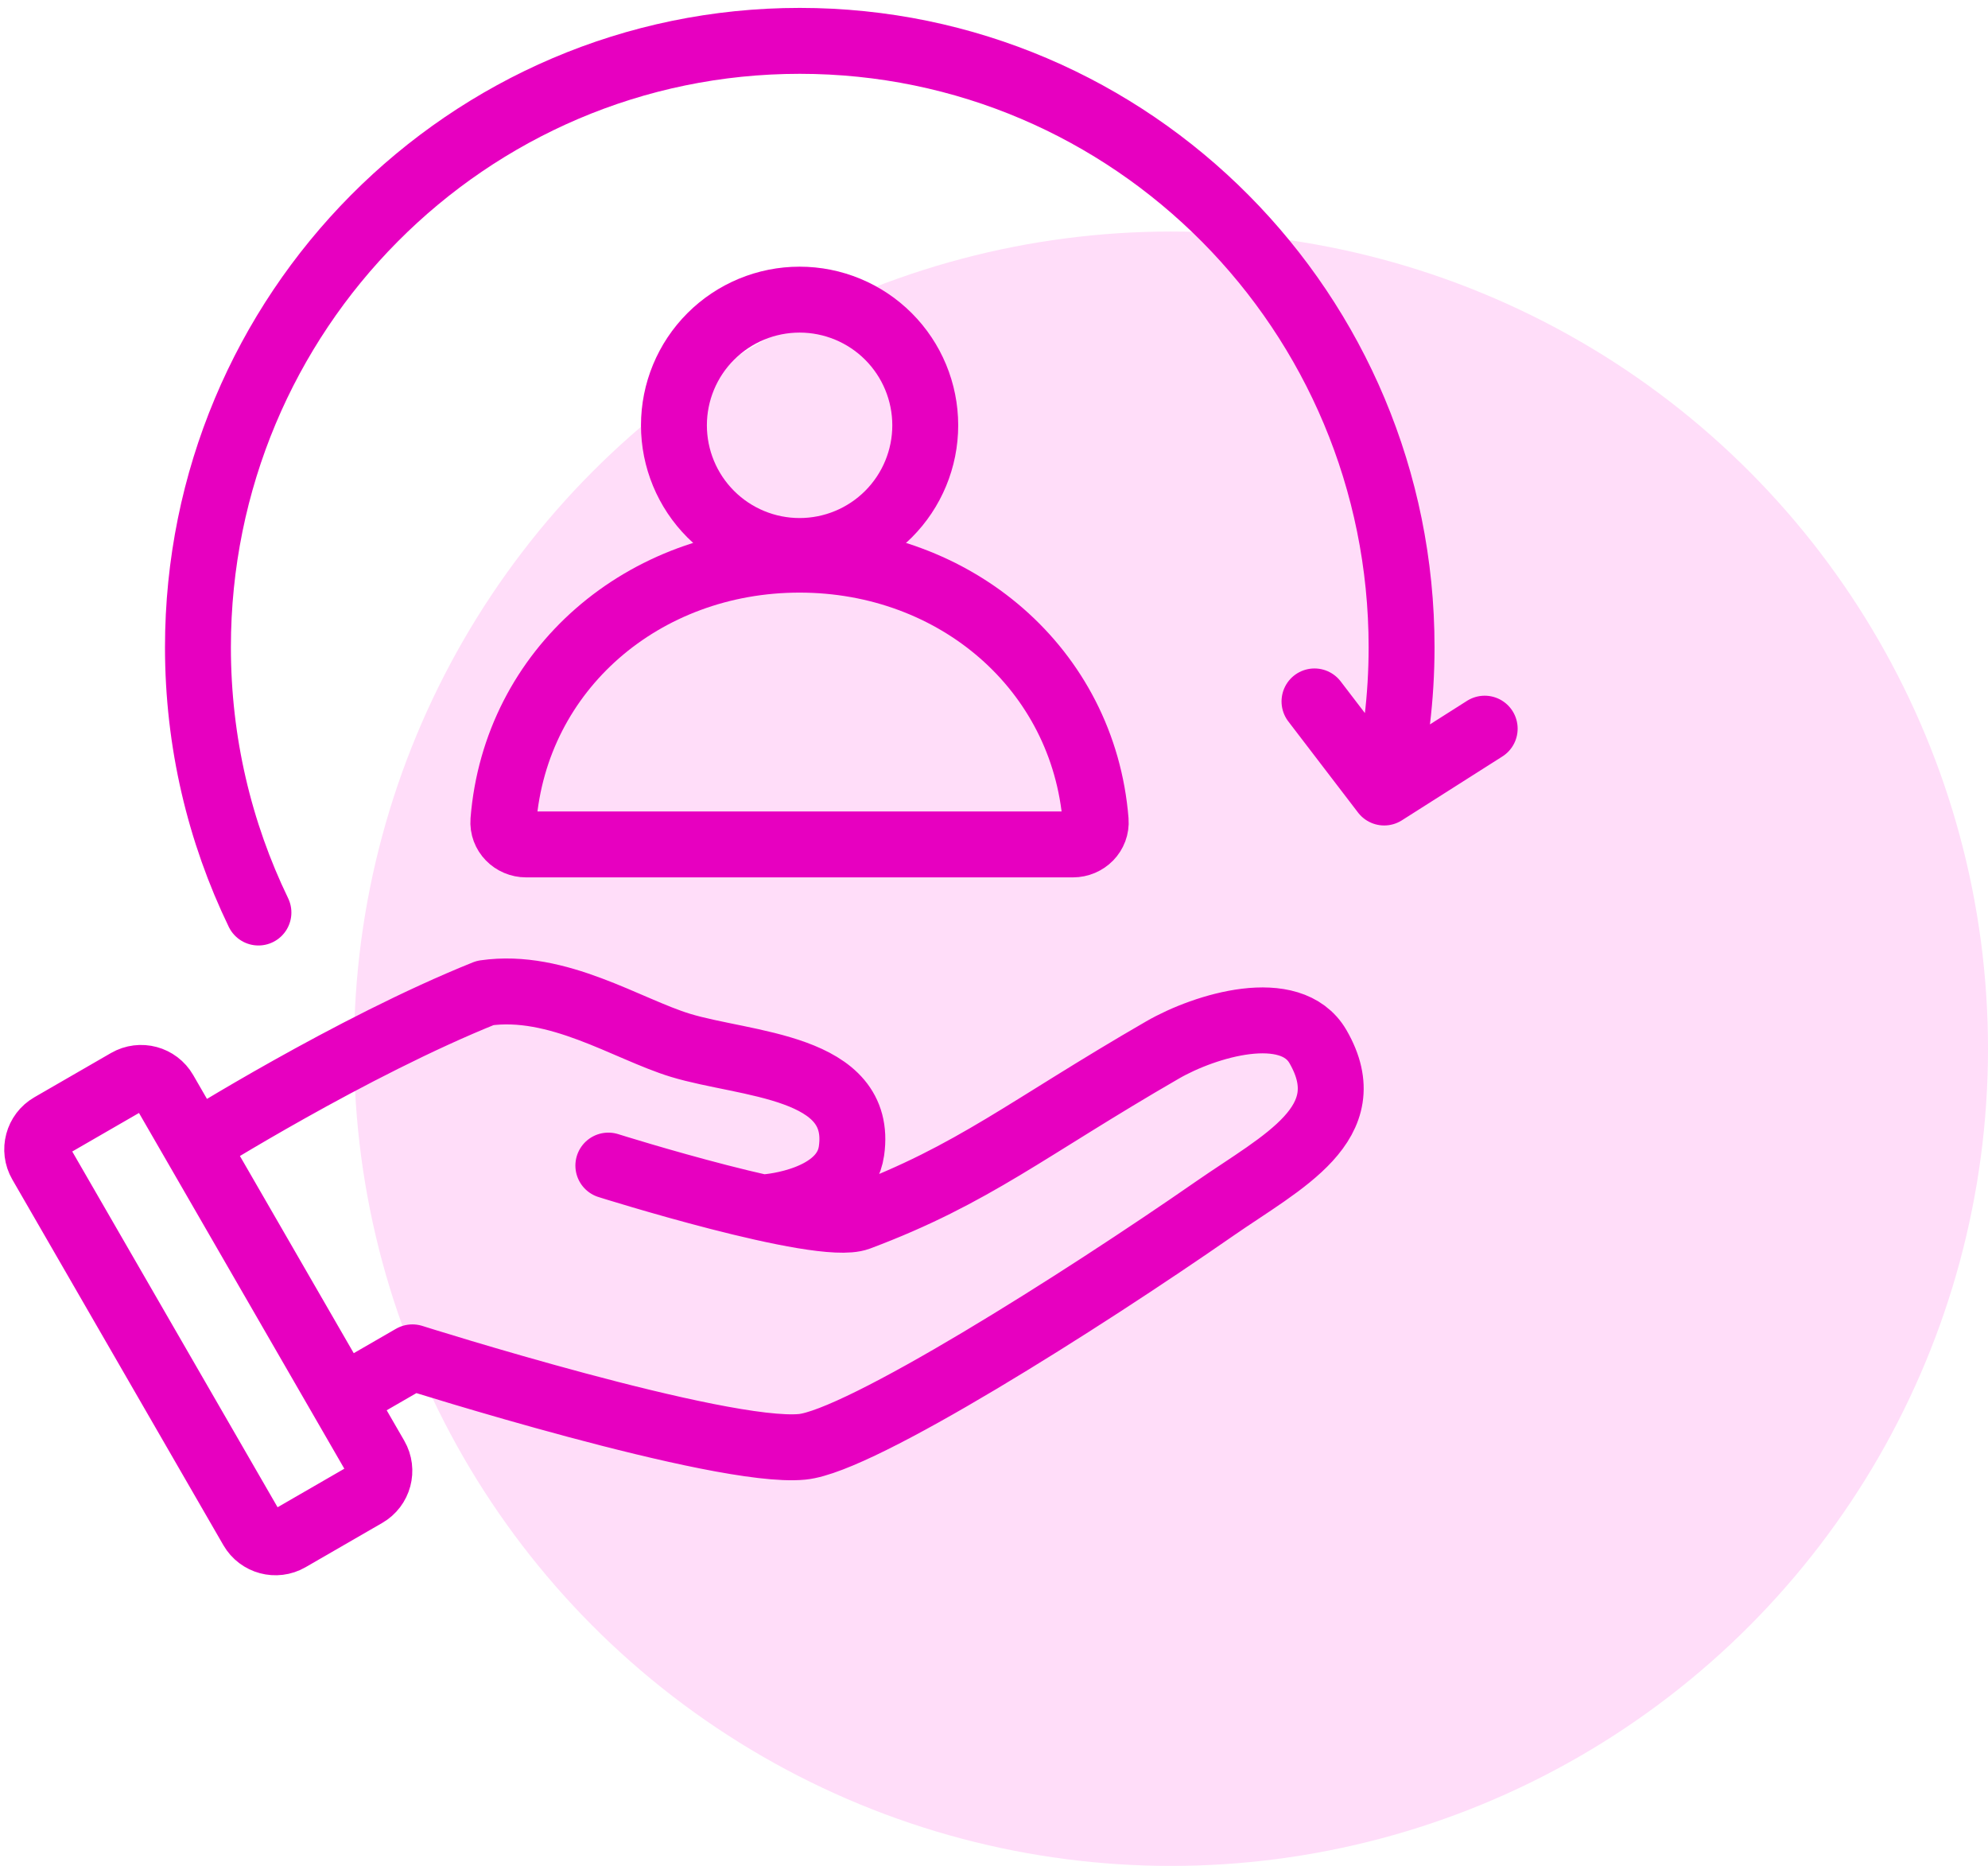
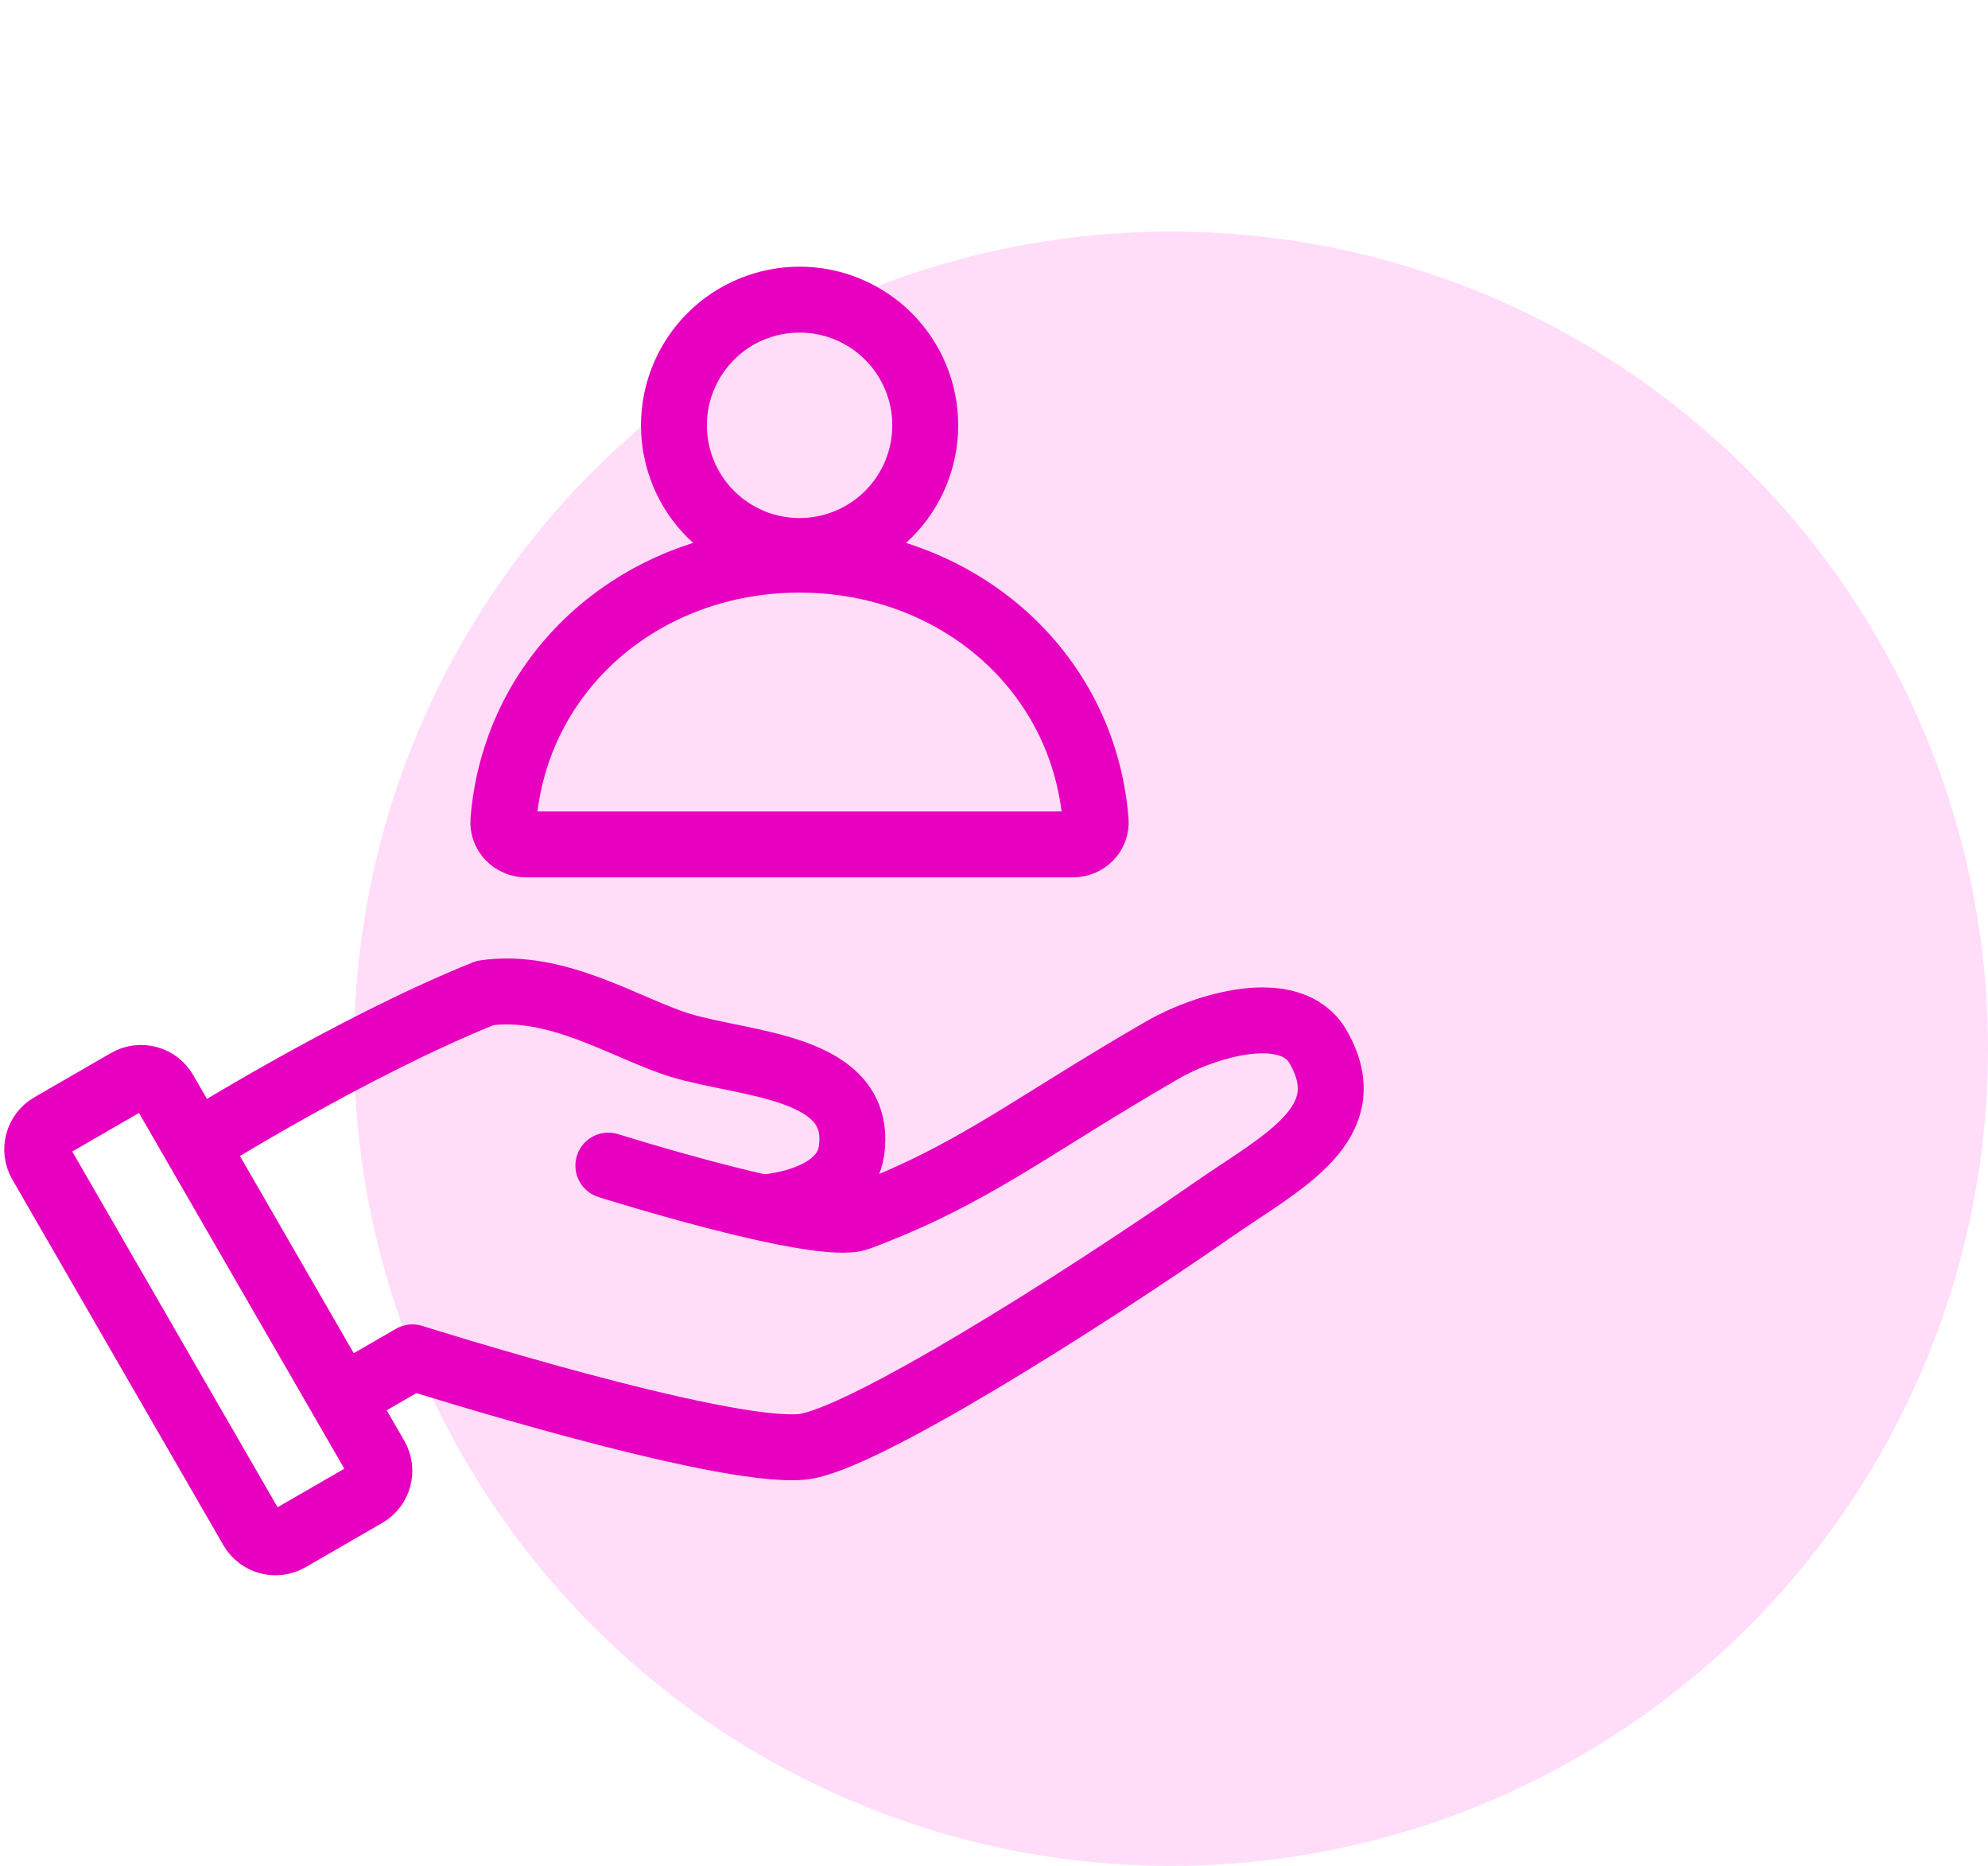
<svg xmlns="http://www.w3.org/2000/svg" width="146" height="137" viewBox="0 0 146 137" fill="none">
  <circle cx="86" cy="77" r="60" fill="#FFDDF9" />
  <path d="M67.951 31.228C67.951 33.675 66.978 36.023 65.248 37.753C63.517 39.484 61.17 40.456 58.722 40.456C56.275 40.456 53.928 39.484 52.197 37.753C50.467 36.023 49.494 33.675 49.494 31.228C49.494 28.781 50.467 26.433 52.197 24.703C53.928 22.972 56.275 22 58.722 22C61.17 22 63.517 22.972 65.248 24.703C66.978 26.433 67.951 28.781 67.951 31.228Z" stroke="#E700C0" stroke-width="4.84" stroke-linecap="round" stroke-linejoin="round" />
  <path d="M58.718 41.091C47.259 41.091 37.862 49.123 36.969 60.256C36.893 61.216 37.681 62 38.644 62H78.793C79.756 62 80.544 61.216 80.467 60.256C79.574 49.123 70.178 41.091 58.718 41.091Z" stroke="#E700C0" stroke-width="4.84" />
-   <path d="M18.98 67C16.134 61.117 14.537 54.507 14.537 47.522C14.537 22.933 34.325 3 58.735 3C83.144 3 102.933 22.933 102.933 47.522C102.933 51.198 102.49 54.771 101.656 58.188M101.656 58.188L96.537 51.5M101.656 58.188L109.037 53.5" stroke="#E700C0" stroke-width="4.84" stroke-linecap="round" />
  <path d="M14.343 84.04L12.093 80.143C11.541 79.187 10.318 78.859 9.361 79.411L3.732 82.661C2.775 83.213 2.448 84.437 3 85.393L18.5 112.24C19.052 113.197 20.276 113.524 21.232 112.972L26.861 109.722C27.818 109.17 28.146 107.947 27.593 106.99L25.093 102.66M14.343 84.04L25.093 102.66M14.343 84.04C14.343 84.04 25.785 76.857 35.628 72.906C40.958 72.138 46.046 75.552 49.971 76.75C54.753 78.209 63.436 78.213 62.533 84.508C62.007 88.177 56.411 88.62 56.411 88.62M44.677 85.58C44.677 85.58 60.203 90.472 63.051 89.405C71.531 86.228 75.426 82.838 85.385 77.088C88.503 75.288 94.795 73.387 96.795 76.851C100.045 82.48 94.166 85.297 89.22 88.73C79.362 95.573 63.161 105.817 58.909 106.23C52.896 106.815 30.289 99.66 30.289 99.66L25.093 102.66" stroke="#E700C0" stroke-width="4.84" stroke-linecap="round" stroke-linejoin="round" />
</svg>